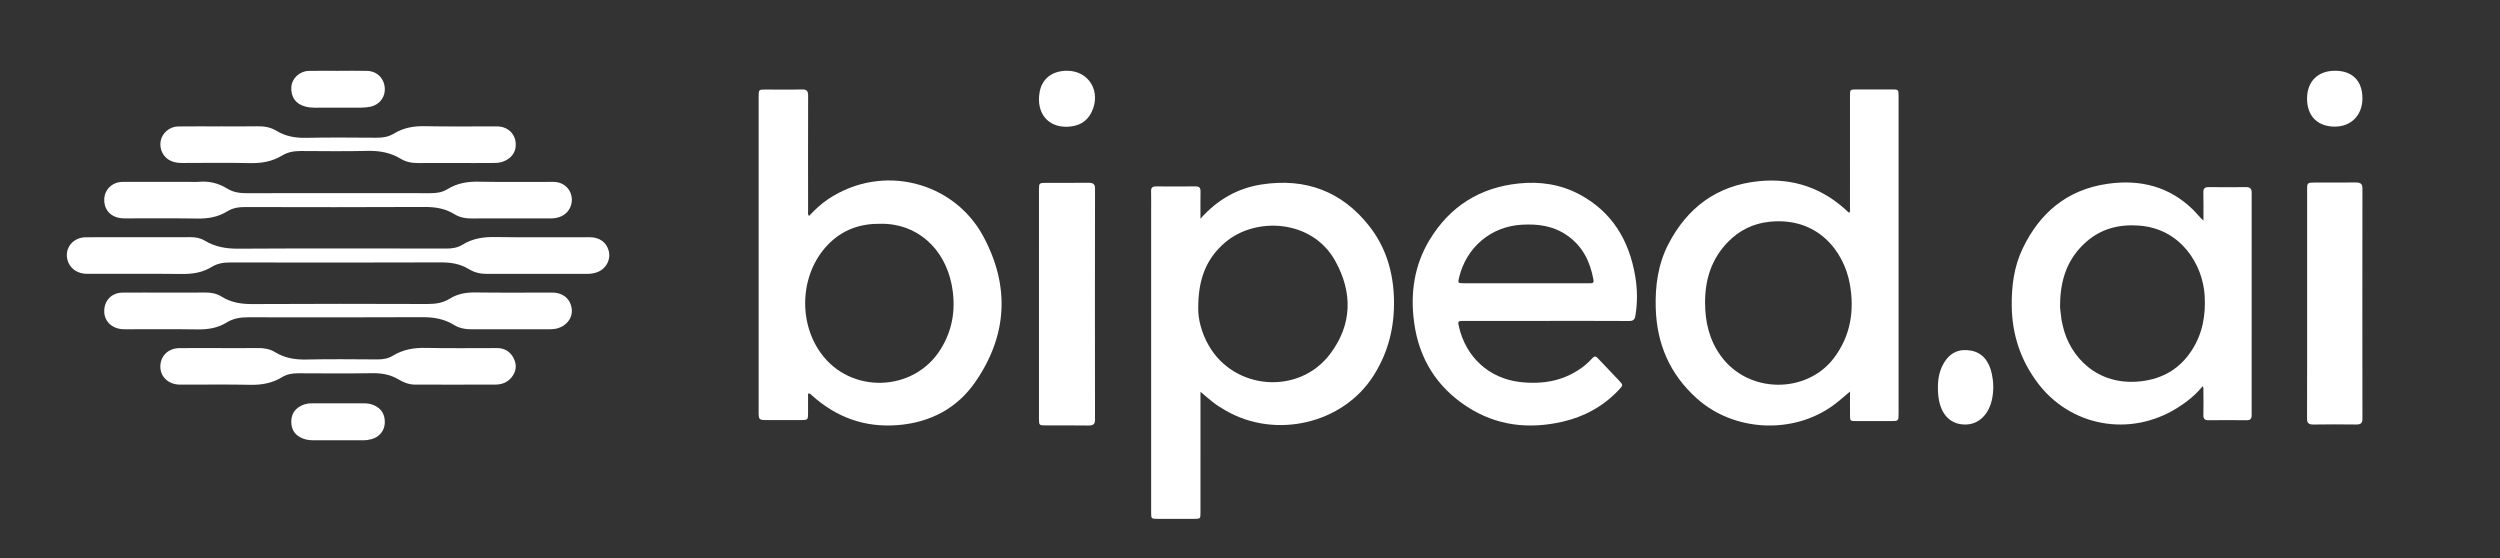
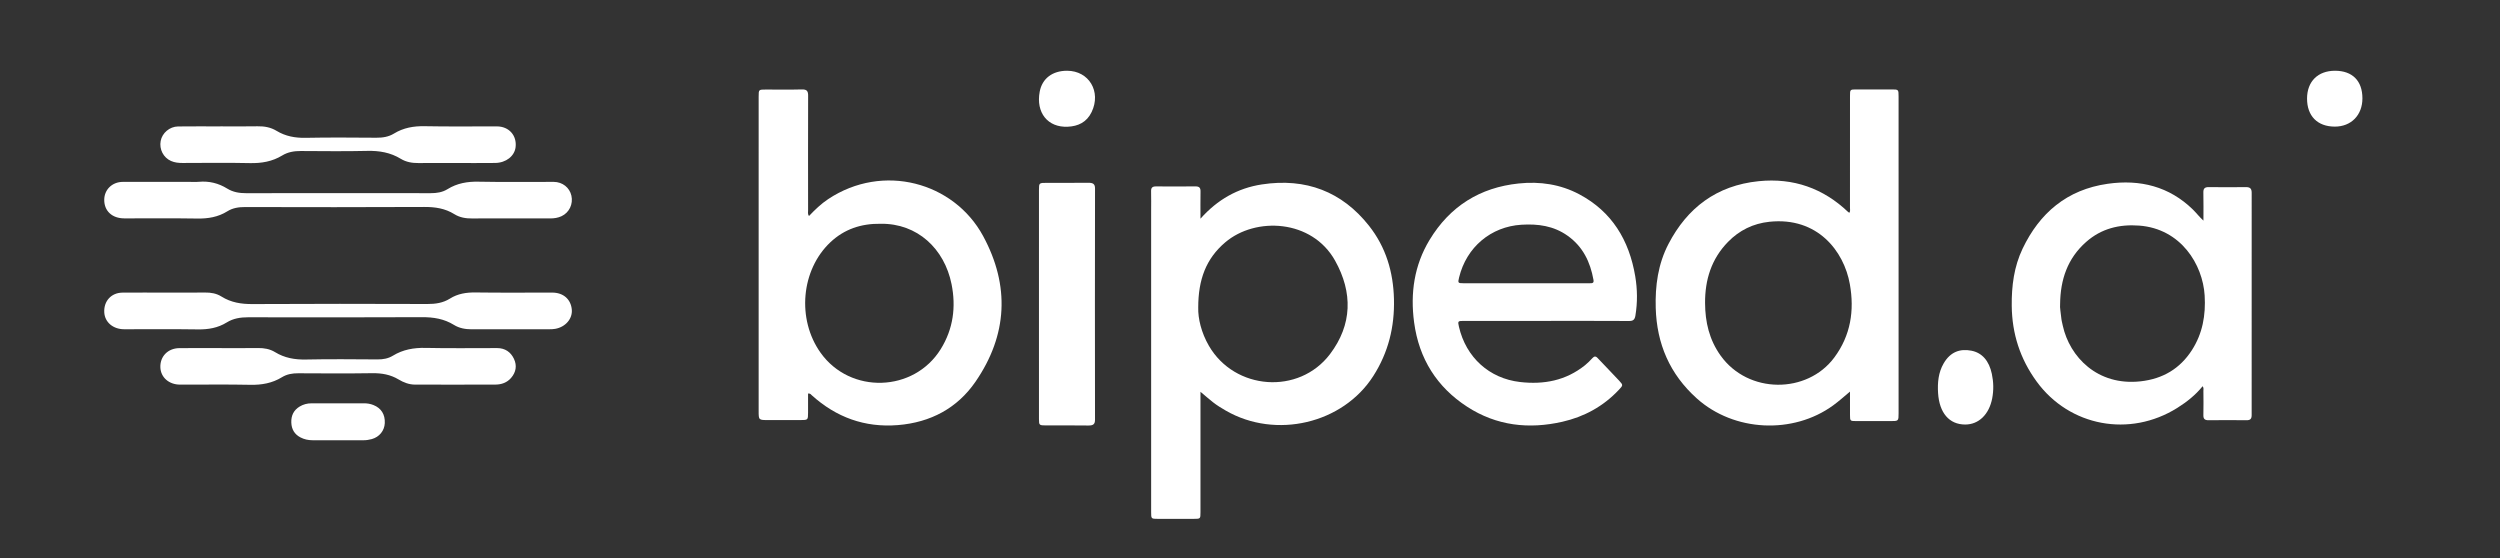
<svg xmlns="http://www.w3.org/2000/svg" width="318px" height="71px" viewBox="0 0 318 71" version="1.1">
  <rect x="0" y="0" width="318" height="71" fill="#333333" stroke="none" />
  <title>Group 38</title>
  <g id="Page-1" stroke="none" stroke-width="1" fill="none" fill-rule="evenodd">
    <g id="Group-38" transform="translate(8.5, 9)">
      <g id="Group-2" transform="translate(88, 0)" fill="#FFFFFF" fill-rule="nonzero">
        <path d="M55.915,30.132 C55.879,31.498 56.298,33.304 57.272,34.985 C60.547,40.638 68.717,41.266 72.675,36.045 C75.515,32.298 75.583,28.2 73.323,24.155 C70.384,18.895 63.214,18.54 59.347,21.829 C56.92,23.892 55.914,26.539 55.915,30.132 M56.2,18.818 C58.35,16.396 60.932,14.929 64.008,14.459 C69.61,13.603 74.206,15.38 77.627,19.704 C79.802,22.452 80.729,25.62 80.813,29.053 C80.899,32.555 80.112,35.807 78.19,38.819 C74.323,44.881 65.792,46.903 59.427,43.233 C58.859,42.906 58.301,42.566 57.791,42.164 C57.284,41.764 56.8,41.338 56.201,40.836 L56.201,41.604 C56.201,46.456 56.201,51.309 56.2,56.162 C56.2,56.993 56.195,56.997 55.348,56.998 C53.838,57.001 52.327,57 50.816,56.999 C49.927,56.997 49.925,56.995 49.925,56.142 C49.924,43.399 49.925,30.656 49.925,17.913 C49.925,17.045 49.941,16.177 49.919,15.31 C49.907,14.872 50.094,14.71 50.538,14.712 C52.215,14.721 53.891,14.724 55.568,14.71 C56.057,14.706 56.216,14.902 56.207,15.352 C56.185,16.452 56.2,17.553 56.2,18.818" id="Fill-1" />
        <path d="M15.521,19.464 C12.997,19.426 10.878,20.172 9.14,21.801 C5.387,25.32 4.837,31.613 7.884,35.879 C11.66,41.166 19.751,40.913 23.165,35.402 C24.763,32.823 25.116,30.027 24.537,27.142 C23.635,22.652 20.198,19.4 15.521,19.464 M6.285,41.053 C6.285,41.868 6.287,42.691 6.285,43.514 C6.282,44.42 6.27,44.431 5.308,44.433 C3.948,44.434 2.588,44.433 1.227,44.433 C0.001,44.433 -4.79883366e-13,44.433 -4.79883366e-13,43.279 C-4.79883366e-13,34.174 -4.79883366e-13,25.068 -4.79883366e-13,15.964 C-4.79883366e-13,11.738 -4.79883366e-13,7.513 0.001,3.288 C0.001,2.391 0.004,2.39 0.914,2.39 C2.439,2.389 3.965,2.419 5.489,2.376 C6.131,2.358 6.296,2.585 6.294,3.164 C6.278,8.024 6.284,12.883 6.289,17.743 C6.289,17.972 6.218,18.215 6.399,18.481 C7.158,17.681 7.932,16.932 8.848,16.324 C15.818,11.697 24.835,14.158 28.555,21.027 C31.965,27.322 31.677,33.623 27.571,39.571 C25.27,42.906 21.888,44.736 17.704,45.073 C13.469,45.414 9.855,44.063 6.776,41.293 C6.662,41.191 6.584,41.026 6.285,41.053" id="Fill-4" />
        <path d="M120.385,29.546 C120.397,31.95 120.911,34.206 122.36,36.231 C125.875,41.145 133.367,41.118 136.815,36.485 C138.921,33.655 139.393,30.483 138.8,27.144 C138.053,22.931 134.675,18.566 128.573,19.209 C126.487,19.429 124.74,20.302 123.311,21.762 C121.178,23.94 120.369,26.603 120.385,29.546 M138.819,40.81 C138.084,41.423 137.416,42.028 136.681,42.563 C131.561,46.287 124.068,45.91 119.357,41.701 C115.882,38.595 114.241,34.719 114.109,30.181 C114.027,27.345 114.401,24.588 115.729,22.034 C118.111,17.452 121.841,14.59 127.205,14.047 C131.618,13.6 135.429,14.954 138.595,17.978 C138.633,18.015 138.693,18.03 138.752,18.06 C138.875,17.842 138.815,17.621 138.816,17.412 C138.82,12.673 138.819,7.934 138.82,3.196 C138.82,2.379 138.823,2.377 139.677,2.376 C141.151,2.374 142.625,2.375 144.099,2.376 C144.997,2.377 144.999,2.378 144.999,3.285 C145,6.477 145,9.669 145,12.862 C145,23.092 145,33.323 145,43.554 C145,44.562 144.998,44.563 143.955,44.563 C142.522,44.563 141.089,44.565 139.655,44.562 C138.829,44.561 138.822,44.554 138.82,43.776 C138.817,42.788 138.819,41.799 138.819,40.81" id="Fill-6" />
        <path d="M97.621,27.03 C99.545,27.03 101.469,27.03 103.392,27.03 C104.181,27.03 104.97,27.029 105.758,27.028 C106.028,27.028 106.264,27.02 106.192,26.611 C105.785,24.311 104.833,22.36 102.904,20.989 C101.117,19.719 99.131,19.457 97.022,19.586 C93.154,19.825 90.04,22.428 89.097,26.286 C88.925,26.993 88.948,27.028 89.657,27.029 C92.312,27.031 94.967,27.03 97.621,27.03 M100.168,31.819 C96.665,31.82 93.162,31.819 89.659,31.82 C88.942,31.82 88.915,31.859 89.075,32.555 C89.976,36.467 92.944,39.14 96.842,39.591 C99.867,39.941 102.669,39.419 105.118,37.455 C105.45,37.189 105.752,36.879 106.043,36.565 C106.272,36.318 106.455,36.263 106.71,36.534 C107.618,37.501 108.549,38.445 109.451,39.417 C109.982,39.99 109.964,40.005 109.412,40.593 C107.427,42.704 104.999,44.017 102.234,44.648 C97.967,45.621 93.862,45.163 90.124,42.738 C86.287,40.249 83.999,36.65 83.375,32.008 C82.877,28.298 83.388,24.749 85.332,21.531 C87.936,17.221 91.761,14.852 96.675,14.338 C99.377,14.056 101.988,14.436 104.409,15.727 C108.526,17.923 110.727,21.536 111.501,26.138 C111.78,27.8 111.801,29.47 111.524,31.143 C111.44,31.648 111.248,31.832 110.736,31.83 C107.213,31.809 103.691,31.819 100.168,31.819" id="Fill-10" />
        <path d="M35.656,29.638 C35.656,24.807 35.655,19.975 35.657,15.144 C35.657,14.267 35.667,14.258 36.68,14.258 C38.422,14.255 40.163,14.269 41.904,14.25 C42.508,14.243 42.788,14.375 42.787,14.969 C42.769,24.774 42.77,34.58 42.785,44.385 C42.786,44.946 42.575,45.134 41.932,45.125 C40.143,45.097 38.355,45.117 36.566,45.114 C35.691,45.112 35.658,45.085 35.657,44.316 C35.655,39.423 35.656,34.53 35.656,29.638" id="Fill-19" />
        <path d="M39.243,-2.21578205e-05 C42.021,0.008 43.6,2.655 42.357,5.248 C41.73,6.557 40.628,7.06 39.32,7.12 C36.77,7.237 35.251,5.329 35.75,2.662 C36.064,0.987 37.366,-0.005 39.243,-2.21578205e-05" id="Fill-34" />
      </g>
      <g id="Group-10" transform="translate(238, 0)" fill="#FFFFFF" fill-rule="nonzero">
        <path d="M15.546,29.673 C15.495,30.175 15.636,30.754 15.682,31.339 C15.711,31.708 15.809,32.073 15.889,32.437 C16.756,36.374 20.278,40.116 25.785,39.505 C28.618,39.19 30.788,37.887 32.292,35.565 C33.675,33.428 34.083,31.081 33.932,28.586 C33.695,24.651 30.919,20.097 25.606,19.696 C23.054,19.503 20.768,20.086 18.858,21.773 C16.486,23.867 15.581,26.557 15.546,29.673 M33.777,19.065 C33.777,17.871 33.797,16.678 33.768,15.486 C33.756,14.972 33.946,14.792 34.472,14.8 C36.035,14.821 37.598,14.82 39.16,14.801 C39.699,14.795 39.913,14.972 39.913,15.517 C39.901,24.942 39.902,34.366 39.911,43.79 C39.912,44.263 39.758,44.46 39.247,44.453 C37.644,44.434 36.041,44.434 34.438,44.453 C33.934,44.459 33.757,44.276 33.77,43.796 C33.795,42.778 33.781,41.759 33.773,40.74 C33.772,40.554 33.837,40.355 33.677,40.125 C32.77,41.249 31.666,42.123 30.456,42.883 C24.399,46.686 16.73,45.242 12.566,39.538 C10.45,36.64 9.429,33.438 9.393,29.901 C9.367,27.378 9.679,24.921 10.777,22.623 C12.932,18.116 16.396,15.117 21.606,14.377 C25.725,13.792 29.427,14.717 32.437,17.655 C32.891,18.099 33.27,18.605 33.777,19.065" id="Fill-8" />
-         <path d="M46.966,29.605 C46.966,24.765 46.965,19.925 46.967,15.086 C46.967,14.26 47.01,14.221 47.95,14.219 C49.677,14.215 51.404,14.232 53.131,14.21 C53.753,14.203 54.001,14.389 54,14.952 C53.987,24.733 53.988,34.514 54,44.295 C54.001,44.828 53.78,45.006 53.179,44.998 C51.382,44.974 49.585,44.971 47.788,45 C47.131,45.01 46.954,44.788 46.957,44.246 C46.974,39.365 46.966,34.485 46.966,29.605" id="Fill-21" />
        <path d="M3.463,45 C1.433,44.993 0.183,43.513 0.023,40.998 C-0.062,39.651 0.07,38.387 0.711,37.261 C1.589,35.718 2.856,35.334 4.261,35.608 C5.619,35.871 6.51,36.89 6.863,38.558 C7.081,39.584 7.107,40.623 6.909,41.664 C6.518,43.718 5.19,45.006 3.463,45" id="Fill-27" />
        <path d="M54,3.506 C54.002,5.649 52.564,7.115 50.469,7.105 C48.275,7.095 46.953,5.751 46.957,3.535 C46.96,1.362 48.333,-0.002 50.518,-1.54693795e-06 C52.727,0.002 53.998,1.281 54,3.506" id="Fill-36" />
      </g>
      <g id="Group-11" fill="#FFFFFF" fill-rule="nonzero">
-         <path d="M9.208,21.173 C11.374,21.173 13.54,21.182 15.707,21.167 C16.36,21.163 16.976,21.27 17.534,21.607 C18.85,22.399 20.255,22.642 21.799,22.633 C30.623,22.583 39.447,22.604 48.271,22.616 C49.007,22.617 49.698,22.517 50.325,22.129 C51.584,21.349 52.944,21.129 54.422,21.152 C58.456,21.213 62.491,21.17 66.525,21.175 C67.742,21.176 68.614,21.797 68.914,22.853 C69.252,24.04 68.565,25.274 67.343,25.665 C66.962,25.787 66.57,25.835 66.168,25.835 C61.896,25.831 57.623,25.829 53.35,25.837 C52.55,25.838 51.806,25.64 51.137,25.231 C50.028,24.553 48.845,24.371 47.554,24.376 C38.631,24.41 29.707,24.399 20.784,24.384 C19.945,24.383 19.162,24.5 18.447,24.943 C17.273,25.669 16,25.865 14.629,25.849 C10.614,25.804 6.599,25.836 2.585,25.831 C1.312,25.829 0.358,25.138 0.076,24.041 C-0.305,22.555 0.789,21.191 2.411,21.179 C4.677,21.16 6.942,21.174 9.208,21.173" id="Fill-12" />
        <path d="M56.404,18.782 C54.79,18.782 53.175,18.768 51.562,18.788 C50.754,18.798 49.982,18.67 49.297,18.243 C48.115,17.506 46.847,17.318 45.467,17.326 C37.869,17.367 30.272,17.352 22.674,17.337 C21.864,17.335 21.107,17.446 20.415,17.879 C19.237,18.616 17.956,18.822 16.577,18.798 C13.487,18.746 10.397,18.789 7.306,18.778 C5.755,18.773 4.756,17.834 4.759,16.424 C4.76,15.13 5.759,14.142 7.114,14.136 C9.889,14.124 12.665,14.132 15.44,14.132 C15.893,14.132 16.348,14.166 16.798,14.125 C18.1,14.008 19.295,14.303 20.405,14.989 C21.149,15.449 21.962,15.576 22.834,15.574 C30.648,15.558 38.462,15.56 46.277,15.572 C47.045,15.573 47.769,15.467 48.426,15.06 C49.641,14.308 50.947,14.082 52.372,14.111 C55.56,14.177 58.749,14.125 61.938,14.136 C63.052,14.14 63.954,14.866 64.183,15.889 C64.424,16.963 63.906,18.048 62.919,18.504 C62.466,18.713 61.982,18.786 61.482,18.784 C59.79,18.778 58.097,18.782 56.404,18.782" id="Fill-15" />
        <path d="M12.563,28.218 C14.234,28.217 15.907,28.232 17.578,28.21 C18.327,28.201 19.033,28.32 19.669,28.719 C20.881,29.48 22.186,29.686 23.608,29.677 C31.023,29.633 38.439,29.646 45.854,29.669 C46.887,29.673 47.849,29.537 48.731,28.982 C49.736,28.35 50.825,28.185 52.002,28.201 C55.247,28.246 58.492,28.217 61.738,28.217 C63.148,28.217 64.114,29.054 64.233,30.379 C64.338,31.542 63.43,32.602 62.12,32.83 C61.87,32.874 61.611,32.881 61.356,32.881 C58.072,32.884 54.787,32.88 51.502,32.886 C50.699,32.887 49.928,32.754 49.24,32.327 C47.988,31.552 46.638,31.338 45.18,31.345 C37.804,31.383 30.428,31.367 23.052,31.358 C22.087,31.357 21.17,31.5 20.339,32.016 C19.209,32.716 17.988,32.919 16.671,32.899 C13.544,32.85 10.416,32.889 7.289,32.88 C5.87,32.876 4.832,31.979 4.763,30.736 C4.683,29.303 5.649,28.235 7.075,28.222 C8.904,28.206 10.733,28.218 12.563,28.218" id="Fill-17" />
        <path d="M19.52,35.278 C21.116,35.277 22.712,35.293 24.308,35.271 C25.088,35.26 25.823,35.385 26.486,35.791 C27.699,36.534 29.002,36.762 30.427,36.731 C33.458,36.665 36.492,36.701 39.524,36.718 C40.223,36.722 40.877,36.61 41.471,36.247 C42.754,35.463 44.137,35.219 45.642,35.253 C48.673,35.321 51.707,35.272 54.74,35.276 C55.742,35.278 56.465,35.776 56.875,36.644 C57.283,37.507 57.136,38.351 56.504,39.078 C55.989,39.67 55.29,39.915 54.528,39.919 C51.116,39.933 47.704,39.928 44.293,39.922 C43.533,39.921 42.839,39.651 42.203,39.269 C41.159,38.641 40.047,38.451 38.832,38.47 C35.7,38.519 32.567,38.496 29.435,38.481 C28.697,38.477 28.005,38.59 27.374,38.977 C26.128,39.743 24.781,39.979 23.317,39.947 C20.345,39.883 17.371,39.935 14.399,39.924 C12.98,39.919 11.945,38.994 11.898,37.731 C11.847,36.338 12.857,35.296 14.312,35.282 C16.048,35.265 17.784,35.278 19.52,35.278" id="Fill-23" />
        <path d="M19.538,7.073 C21.115,7.073 22.692,7.095 24.268,7.064 C25.133,7.047 25.942,7.196 26.676,7.642 C27.822,8.337 29.048,8.557 30.389,8.531 C33.382,8.471 36.377,8.5 39.371,8.519 C40.171,8.524 40.927,8.41 41.609,7.991 C42.823,7.246 44.128,7.022 45.552,7.053 C48.605,7.118 51.66,7.064 54.714,7.078 C56.245,7.085 57.259,8.234 57.084,9.717 C56.95,10.853 55.869,11.712 54.488,11.728 C52.792,11.748 51.095,11.734 49.398,11.735 C47.841,11.735 46.285,11.723 44.728,11.74 C43.929,11.748 43.165,11.618 42.488,11.205 C41.163,10.395 39.741,10.156 38.197,10.194 C35.384,10.262 32.568,10.219 29.754,10.209 C28.917,10.206 28.118,10.337 27.4,10.775 C26.131,11.55 24.763,11.78 23.28,11.747 C20.427,11.684 17.572,11.726 14.717,11.731 C14.212,11.732 13.718,11.681 13.255,11.477 C12.283,11.05 11.737,9.981 11.938,8.926 C12.13,7.916 13.072,7.1 14.149,7.085 C15.945,7.061 17.742,7.078 19.538,7.078 C19.538,7.077 19.538,7.074 19.538,7.073" id="Fill-25" />
        <path d="M34.51,42.302 C35.601,42.302 36.691,42.306 37.782,42.3 C38.201,42.298 38.606,42.363 38.998,42.519 C39.993,42.914 40.497,43.718 40.445,44.823 C40.399,45.787 39.757,46.584 38.794,46.851 C38.45,46.946 38.097,47.001 37.736,47 C35.573,46.995 33.411,46.996 31.249,46.998 C30.713,46.999 30.199,46.888 29.72,46.639 C28.983,46.256 28.583,45.624 28.554,44.742 C28.523,43.838 28.877,43.159 29.614,42.713 C30.08,42.43 30.588,42.301 31.126,42.302 C32.254,42.304 33.382,42.303 34.51,42.302" id="Fill-29" />
-         <path d="M34.533,0.009 C35.754,0.009 36.976,-0.016 38.198,0.016 C39.564,0.051 40.519,1.139 40.444,2.519 C40.39,3.521 39.649,4.369 38.608,4.576 C38.223,4.653 37.825,4.69 37.432,4.692 C35.478,4.704 33.523,4.695 31.569,4.7 C31.152,4.701 30.742,4.657 30.339,4.554 C29.114,4.238 28.462,3.306 28.562,2.032 C28.645,0.964 29.602,0.053 30.755,0.02 C32.014,-0.016 33.273,0.012 34.533,0.012 C34.533,0.011 34.533,0.01 34.533,0.009" id="Fill-31" />
      </g>
      <rect id="Rectangle" x="-8" y="-8.203" width="317" height="70" />
    </g>
  </g>
</svg>